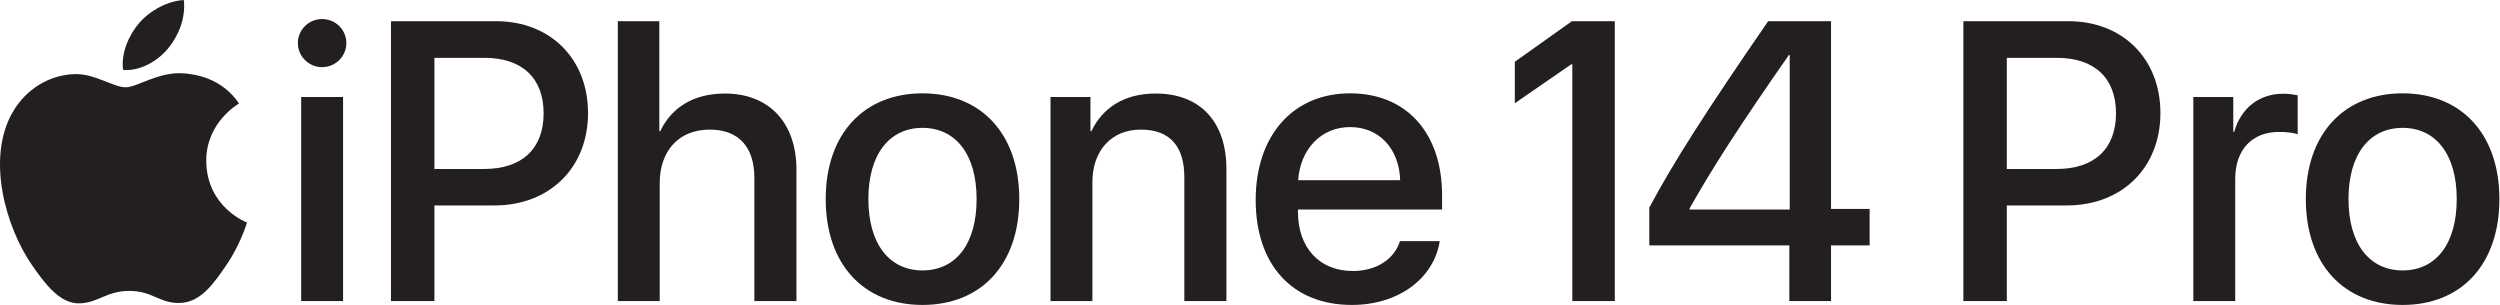
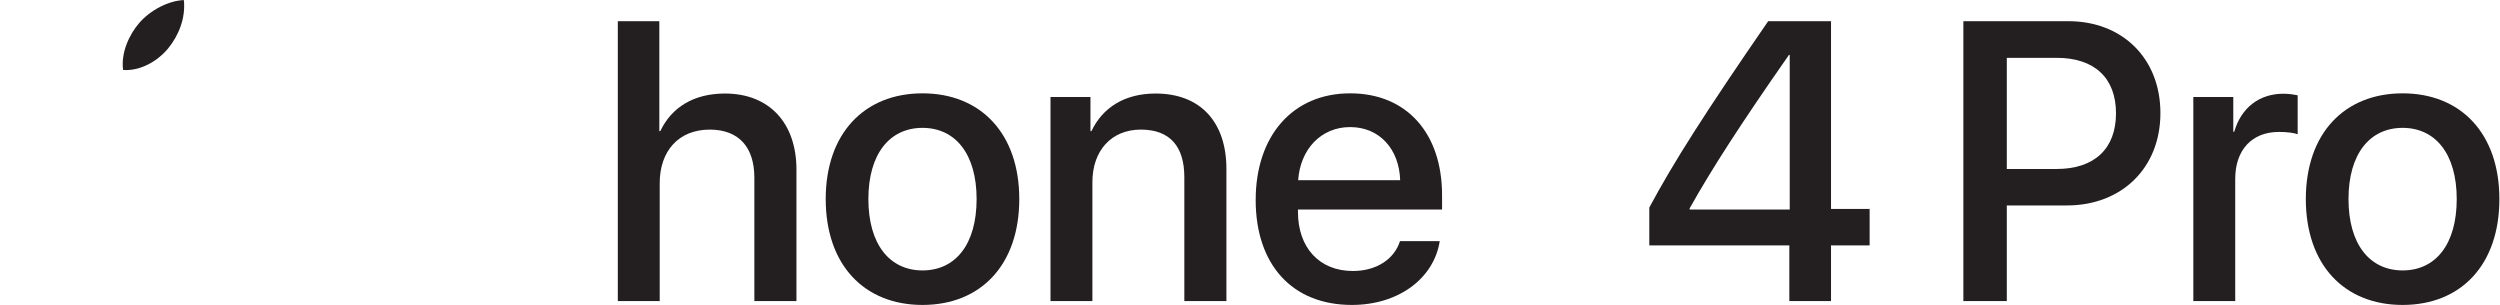
<svg xmlns="http://www.w3.org/2000/svg" viewBox="0 0 869.907 106.107" height="106.107" width="869.907" xml:space="preserve" id="svg2">
  <defs id="defs6" />
  <g transform="matrix(1.333,0,0,-1.333,0,106.107)" id="g10">
    <g transform="scale(0.1)" id="g12">
-       <path id="path14" style="fill:#231f20;fill-opacity:1;fill-rule:nonzero;stroke:none" d="M 786.156,542.746 H 895.512 V 10.129 H 786.156 Z m -8.601,140.742 c 0,34.93 28.347,62.782 63.281,62.782 34.941,0 63.289,-27.852 63.289,-62.782 0,-34.425 -28.348,-62.773 -63.289,-62.773 -34.934,0 -63.281,28.348 -63.281,62.773" />
-       <path id="path16" style="fill:#231f20;fill-opacity:1;fill-rule:nonzero;stroke:none" d="m 1134,354.91 h 130.12 c 98.73,0 154.92,53.156 154.92,145.305 0,92.14 -56.19,144.797 -154.42,144.797 H 1134 Z m 160.5,385.793 c 141.75,0 240.48,-97.715 240.48,-239.98 0,-142.774 -100.75,-240.996 -244.03,-240.996 H 1134 V 10.129 H 1020.59 V 740.703 h 273.91" />
      <path id="path18" style="fill:#231f20;fill-opacity:1;fill-rule:nonzero;stroke:none" d="m 1612.73,740.703 h 108.35 v -287.07 h 2.53 c 29.36,62.277 87.59,98.222 168.59,98.222 116.95,0 186.82,-77.968 186.82,-198.464 V 10.129 H 1969.15 V 332.129 c 0,78.469 -39.49,125.559 -116.44,125.559 -81.01,0 -130.63,-55.696 -130.63,-139.739 V 10.129 H 1612.73 V 740.703" />
      <path id="path20" style="fill:#231f20;fill-opacity:1;fill-rule:nonzero;stroke:none" d="m 2549.31,276.438 c 0,117.957 -55.69,185.8 -141.25,185.8 -85.57,0 -141.26,-67.843 -141.26,-185.8 0,-118.477 55.69,-186.321 141.26,-186.321 86.07,0 141.25,67.844 141.25,186.321 z m -393.89,0 c 0,171.121 100.76,275.925 252.64,275.925 151.89,0 252.64,-104.804 252.64,-275.925 C 2660.7,104.805 2560.45,0 2408.06,0 2255.67,0 2155.42,104.805 2155.42,276.438" />
      <path id="path22" style="fill:#231f20;fill-opacity:1;fill-rule:nonzero;stroke:none" d="m 2742.2,542.746 h 104.3 v -89.113 h 2.53 c 28.86,60.754 85.56,98.222 167.59,98.222 117.45,0 184.79,-74.929 184.79,-196.945 V 10.129 H 3091.54 V 333.645 c 0,79.988 -37.46,124.043 -113.41,124.043 -76.95,0 -126.56,-54.68 -126.56,-137.208 V 10.129 H 2742.2 V 542.746" />
      <path id="path24" style="fill:#231f20;fill-opacity:1;fill-rule:nonzero;stroke:none" d="m 3388.67,325.547 h 266.3 c -2.52,81.504 -54.16,138.723 -130.61,138.723 -76.46,0 -130.12,-58.223 -135.69,-138.723 z M 3758.26,166.574 C 3743.07,69.367 3650.92,0 3528.91,0 3372.47,0 3277.8,105.813 3277.8,273.906 c 0,167.071 96.19,278.457 246.56,278.457 147.83,0 239.97,-104.297 239.97,-265.8 v -37.469 h -376.16 v -6.582 c 0,-92.649 55.68,-153.906 143.27,-153.906 62.28,0 108.35,31.387 123.03,77.969 h 103.79" />
      <path id="path26" style="fill:#231f20;fill-opacity:1;fill-rule:nonzero;stroke:none" d="m 4410.59,249.094 h 261.24 v 403.515 h -2.02 c -126.57,-181.25 -201,-296.691 -259.22,-400.48 z m 260.22,-93.664 h -365.53 v 98.73 c 62.78,117.453 146.32,248.586 310.35,486.543 h 164.04 V 250.617 h 100.75 V 155.43 H 4779.67 V 10.129 H 4670.81 V 155.43" />
      <path id="path28" style="fill:#231f20;fill-opacity:1;fill-rule:nonzero;stroke:none" d="m 5238.52,354.91 h 130.12 c 98.73,0 154.92,53.156 154.92,145.305 0,92.14 -56.19,144.797 -154.42,144.797 h -130.62 z m 160.5,385.793 c 141.76,0 240.48,-97.715 240.48,-239.98 0,-142.774 -100.75,-240.996 -244.03,-240.996 H 5238.52 V 10.129 H 5125.11 V 740.703 h 273.91" />
      <path id="path30" style="fill:#231f20;fill-opacity:1;fill-rule:nonzero;stroke:none" d="m 5725.4,542.746 h 104.3 v -90.625 h 2.53 c 17.72,62.266 65.31,99.227 128.09,99.227 15.7,0 29.37,-2.528 37.46,-4.051 V 445.535 c -8.6,3.547 -27.84,6.078 -49.11,6.078 -70.37,0 -113.9,-47.09 -113.9,-122.519 V 10.129 H 5725.4 V 542.746" />
      <path id="path32" style="fill:#231f20;fill-opacity:1;fill-rule:nonzero;stroke:none" d="m 6412.96,276.438 c 0,117.957 -55.7,185.8 -141.25,185.8 -85.57,0 -141.26,-67.843 -141.26,-185.8 0,-118.477 55.69,-186.321 141.26,-186.321 86.06,0 141.25,67.844 141.25,186.321 z m -393.89,0 c 0,171.121 100.75,275.925 252.64,275.925 151.88,0 252.63,-104.804 252.63,-275.925 C 6524.34,104.805 6424.1,0 6271.71,0 6119.31,0 6019.07,104.805 6019.07,276.438" />
-       <path id="path34" style="fill:#231f20;fill-opacity:1;fill-rule:nonzero;stroke:none" d="m 478.957,604.555 c -65.18,4.82 -120.48,-36.41 -151.332,-36.41 -31.305,0 -79.562,35.371 -130.734,34.402 C 129.695,601.563 67.766,563.449 33.121,503.285 -36.668,382.148 15.305,202.641 83.281,104.344 116.535,56.309 156.195,2.18 208.285,4.152 258.426,6.125 277.398,36.582 338.004,36.582 c 60.574,0 77.664,-32.43 130.684,-31.457 53.968,1 88.164,49.023 121.171,97.324 38.196,55.75 53.895,109.735 54.825,112.586 -1.196,0.453 -105.204,40.36 -106.243,160.192 -0.937,100.183 81.774,148.339 85.536,150.66 -46.954,69.148 -119.473,76.773 -145.02,78.668" />
      <path id="path36" style="fill:#231f20;fill-opacity:1;fill-rule:nonzero;stroke:none" d="m 438.738,669.445 c 27.684,33.457 46.309,80.055 41.18,126.399 -39.844,-1.578 -88.031,-26.539 -116.609,-59.977 -25.59,-29.617 -48.067,-77.058 -41.965,-122.457 44.41,-3.43 89.734,22.559 117.394,56.035" />
-       <path id="path38" style="fill:#231f20;fill-opacity:1;fill-rule:nonzero;stroke:none" d="M 4103.33,740.703 3954.22,634.758 V 526.52 l 147.59,101.781 h 2.53 V 10.129 h 110.88 V 740.703 h -111.89" />
    </g>
  </g>
</svg>